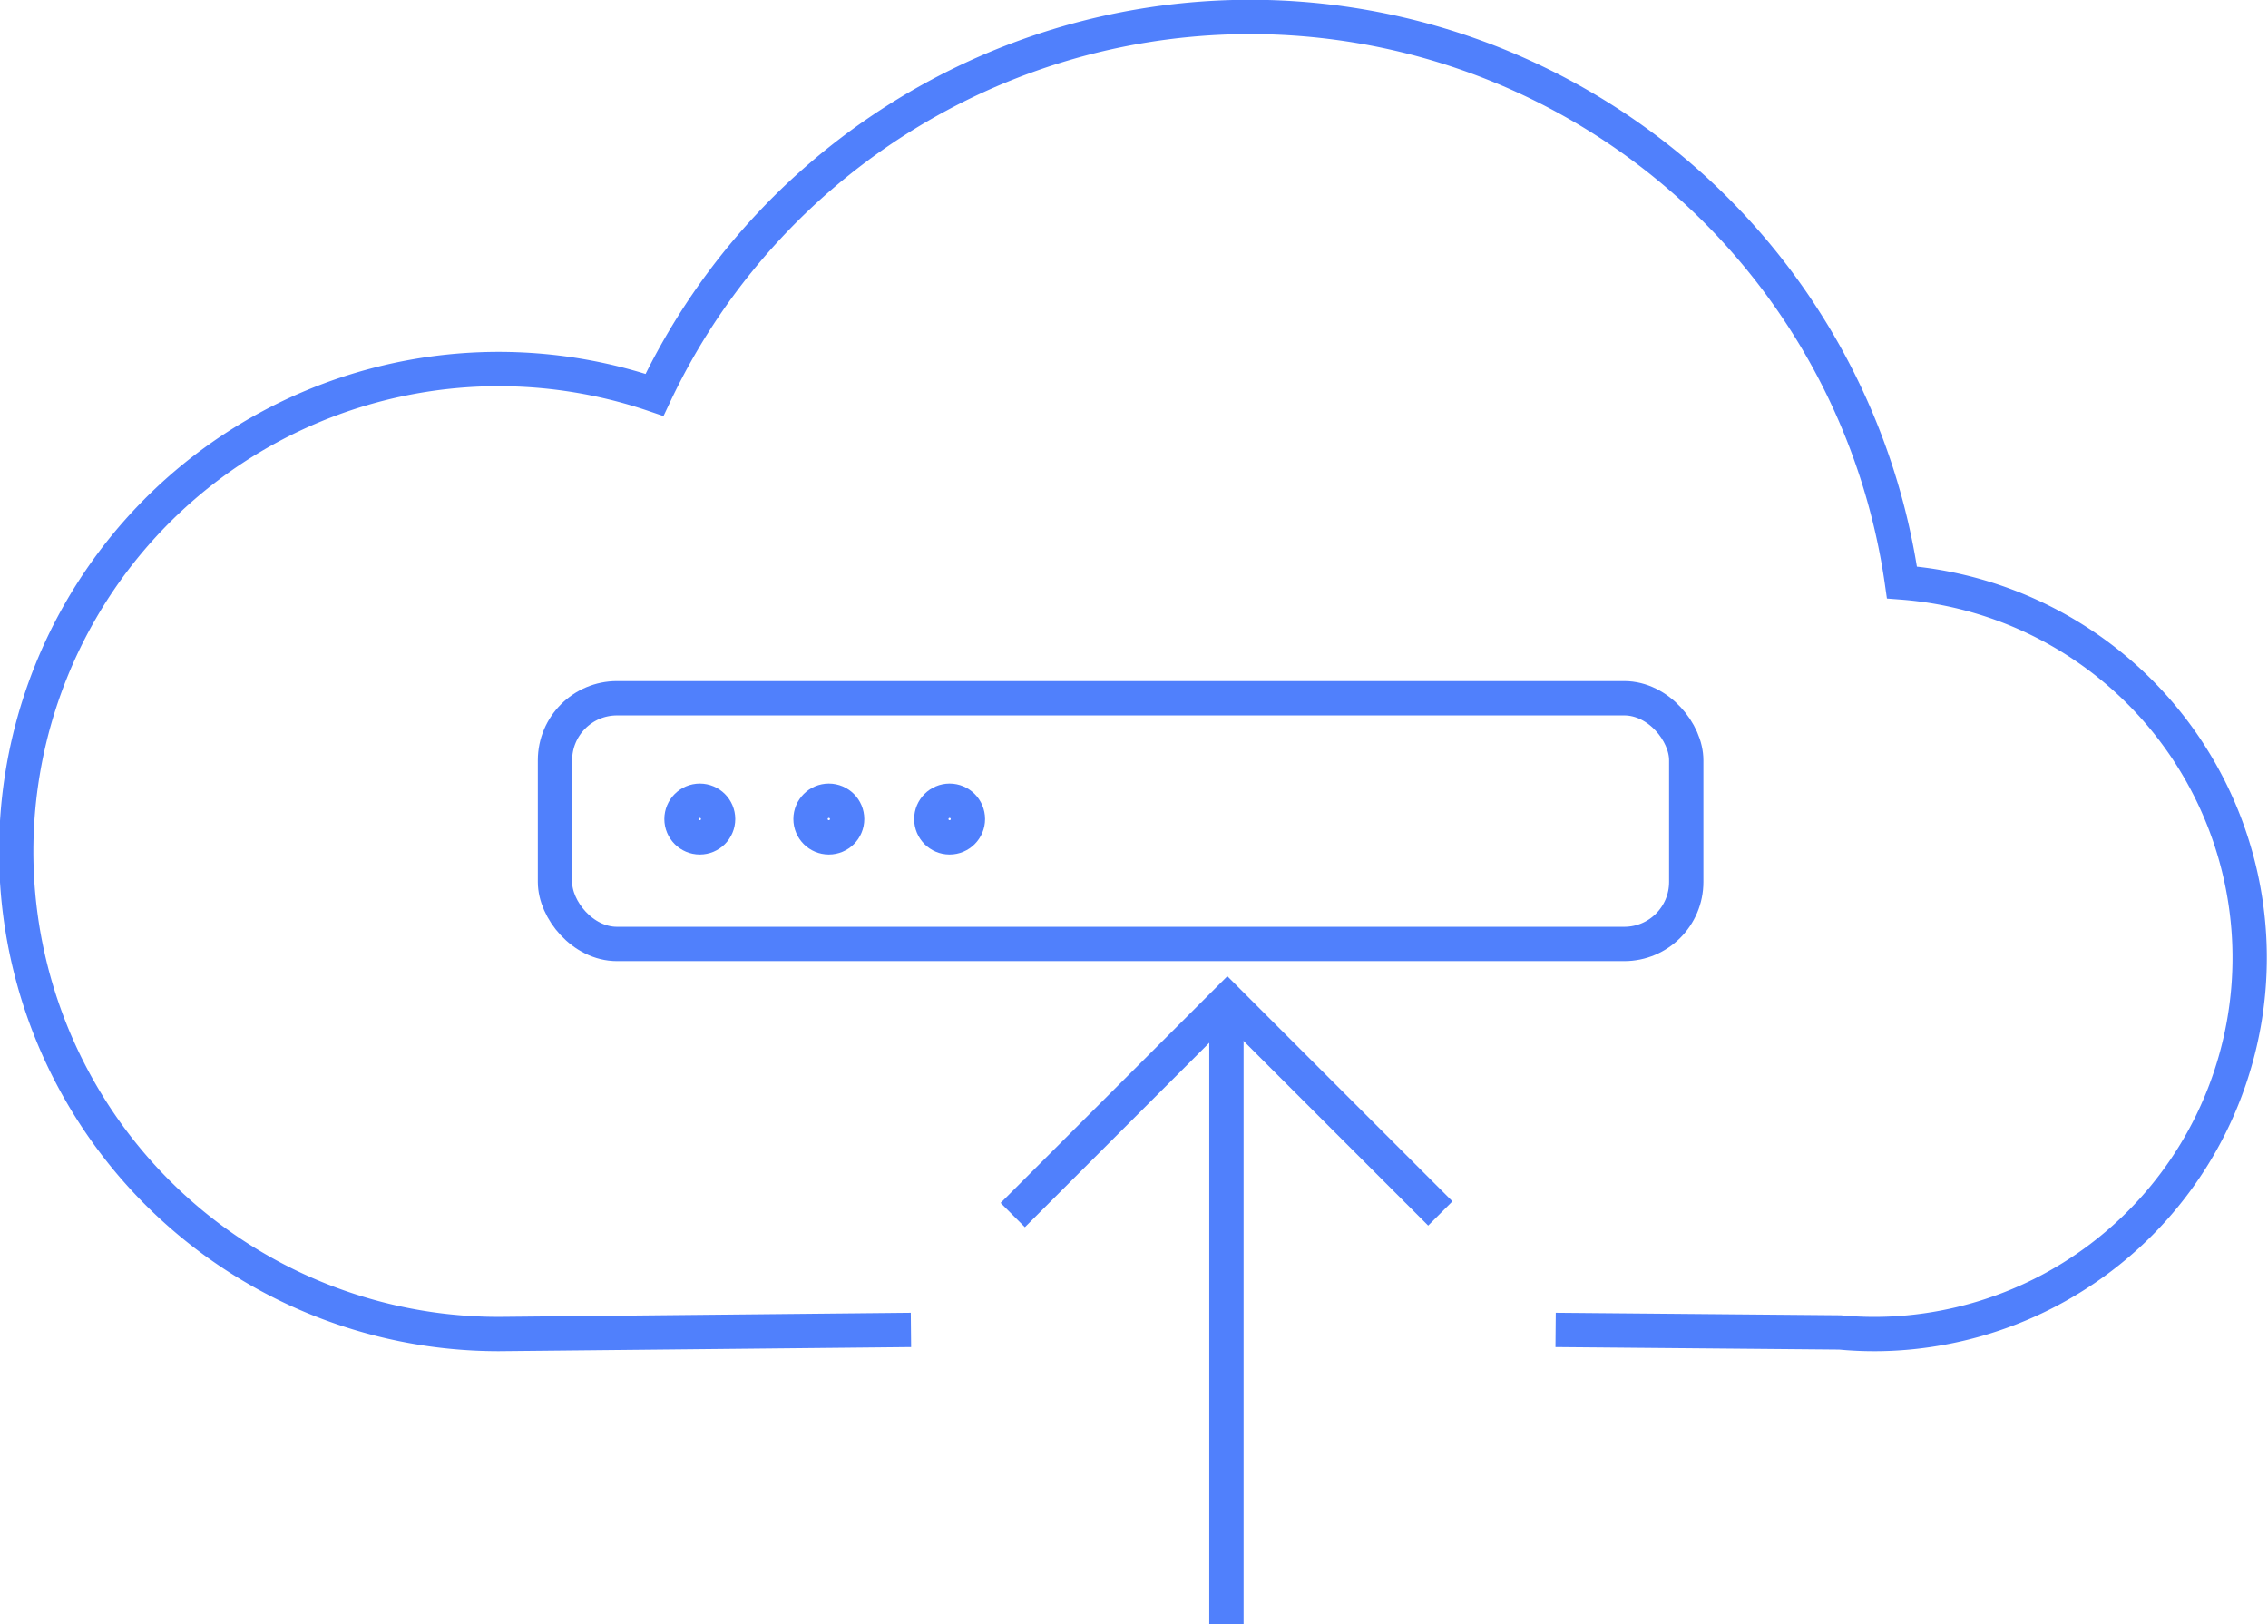
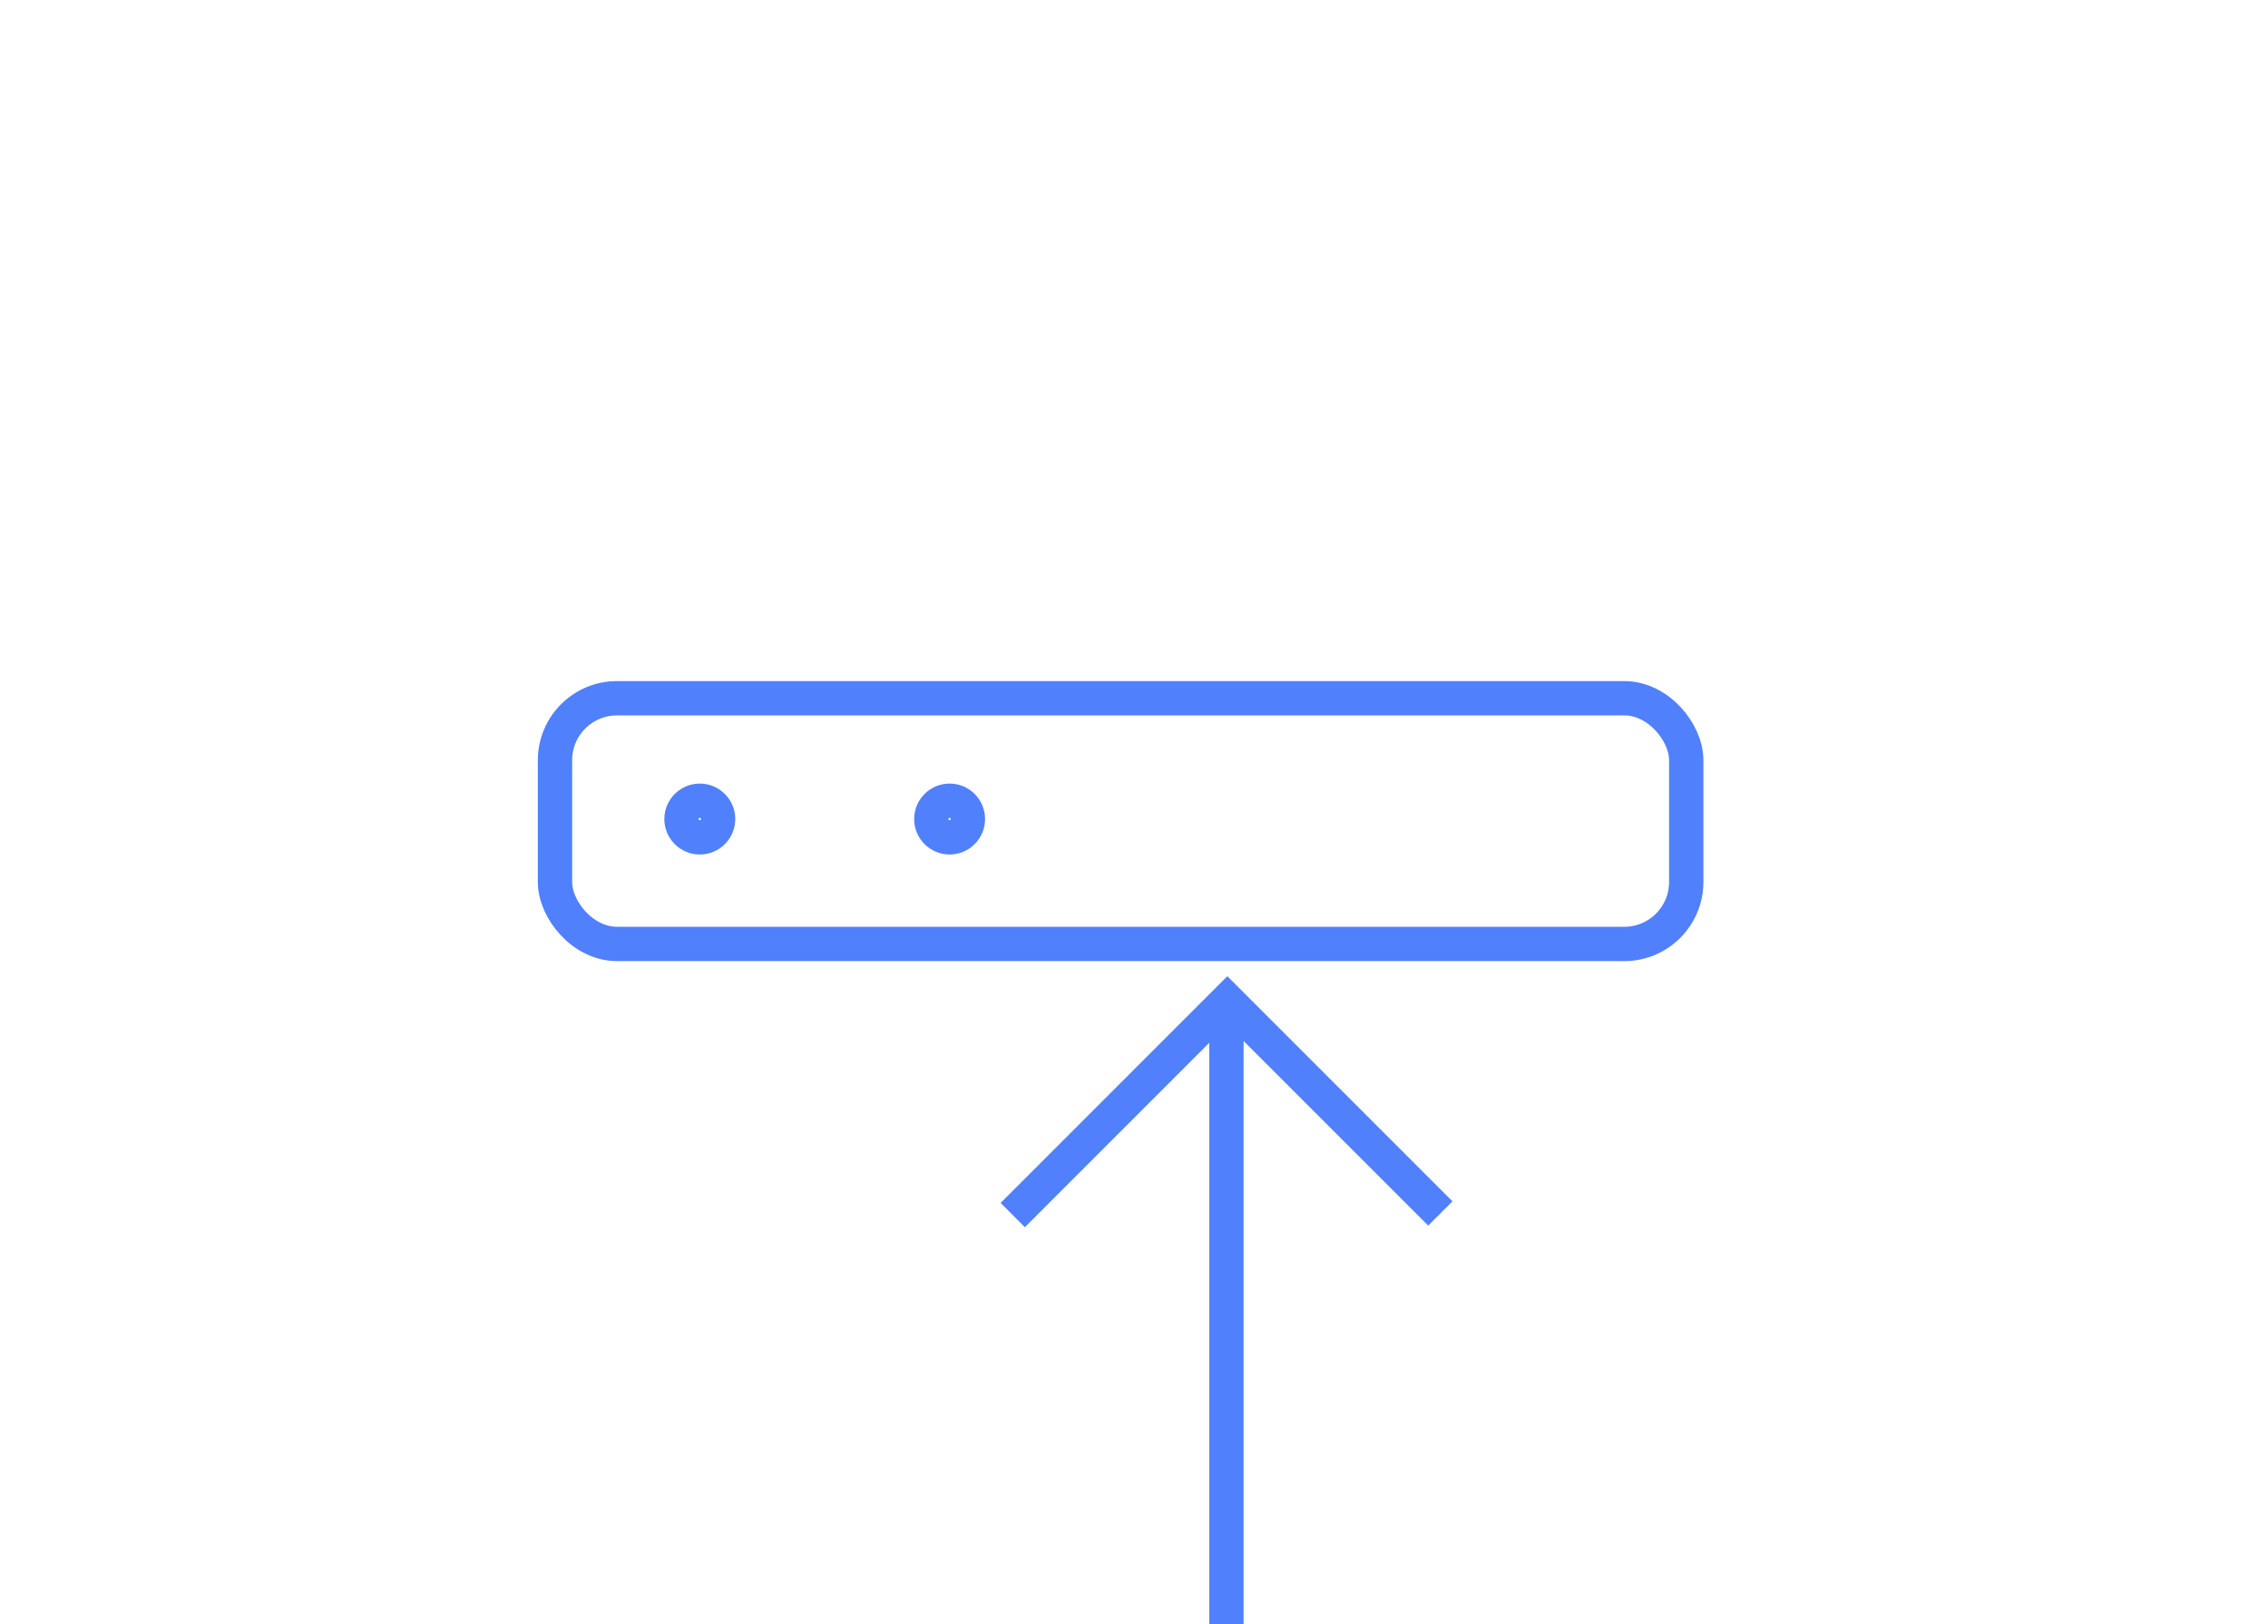
<svg xmlns="http://www.w3.org/2000/svg" viewBox="0 0 99.14 71">
  <defs>
    <style>.cls-1{fill:none;stroke:#5080fc;stroke-miterlimit:10;stroke-width:1.5px;}</style>
  </defs>
  <title>Ресурс 13</title>
  <g id="Слой_2" data-name="Слой 2">
    <g id="Layer_1" data-name="Layer 1">
-       <path class="cls-1" d="M68,58.13l12.43.11a16,16,0,0,0,3,0h0a16.45,16.45,0,0,0-.29-32.78,28.78,28.78,0,0,0-54.53-8.2,21.09,21.09,0,1,0-6.79,41.05l18-.18" />
      <line class="cls-1" x1="53.61" y1="71" x2="53.61" y2="44.38" />
      <polyline class="cls-1" points="44.27 53.11 53.65 43.73 62.96 53.04" />
      <rect class="cls-1" x="24.26" y="30.52" width="49.45" height="10.74" rx="2.71" />
      <circle class="cls-1" cx="30.59" cy="35.8" r="0.8" />
-       <circle class="cls-1" cx="36.23" cy="35.8" r="0.8" />
      <circle class="cls-1" cx="41.51" cy="35.8" r="0.8" />
    </g>
  </g>
</svg>